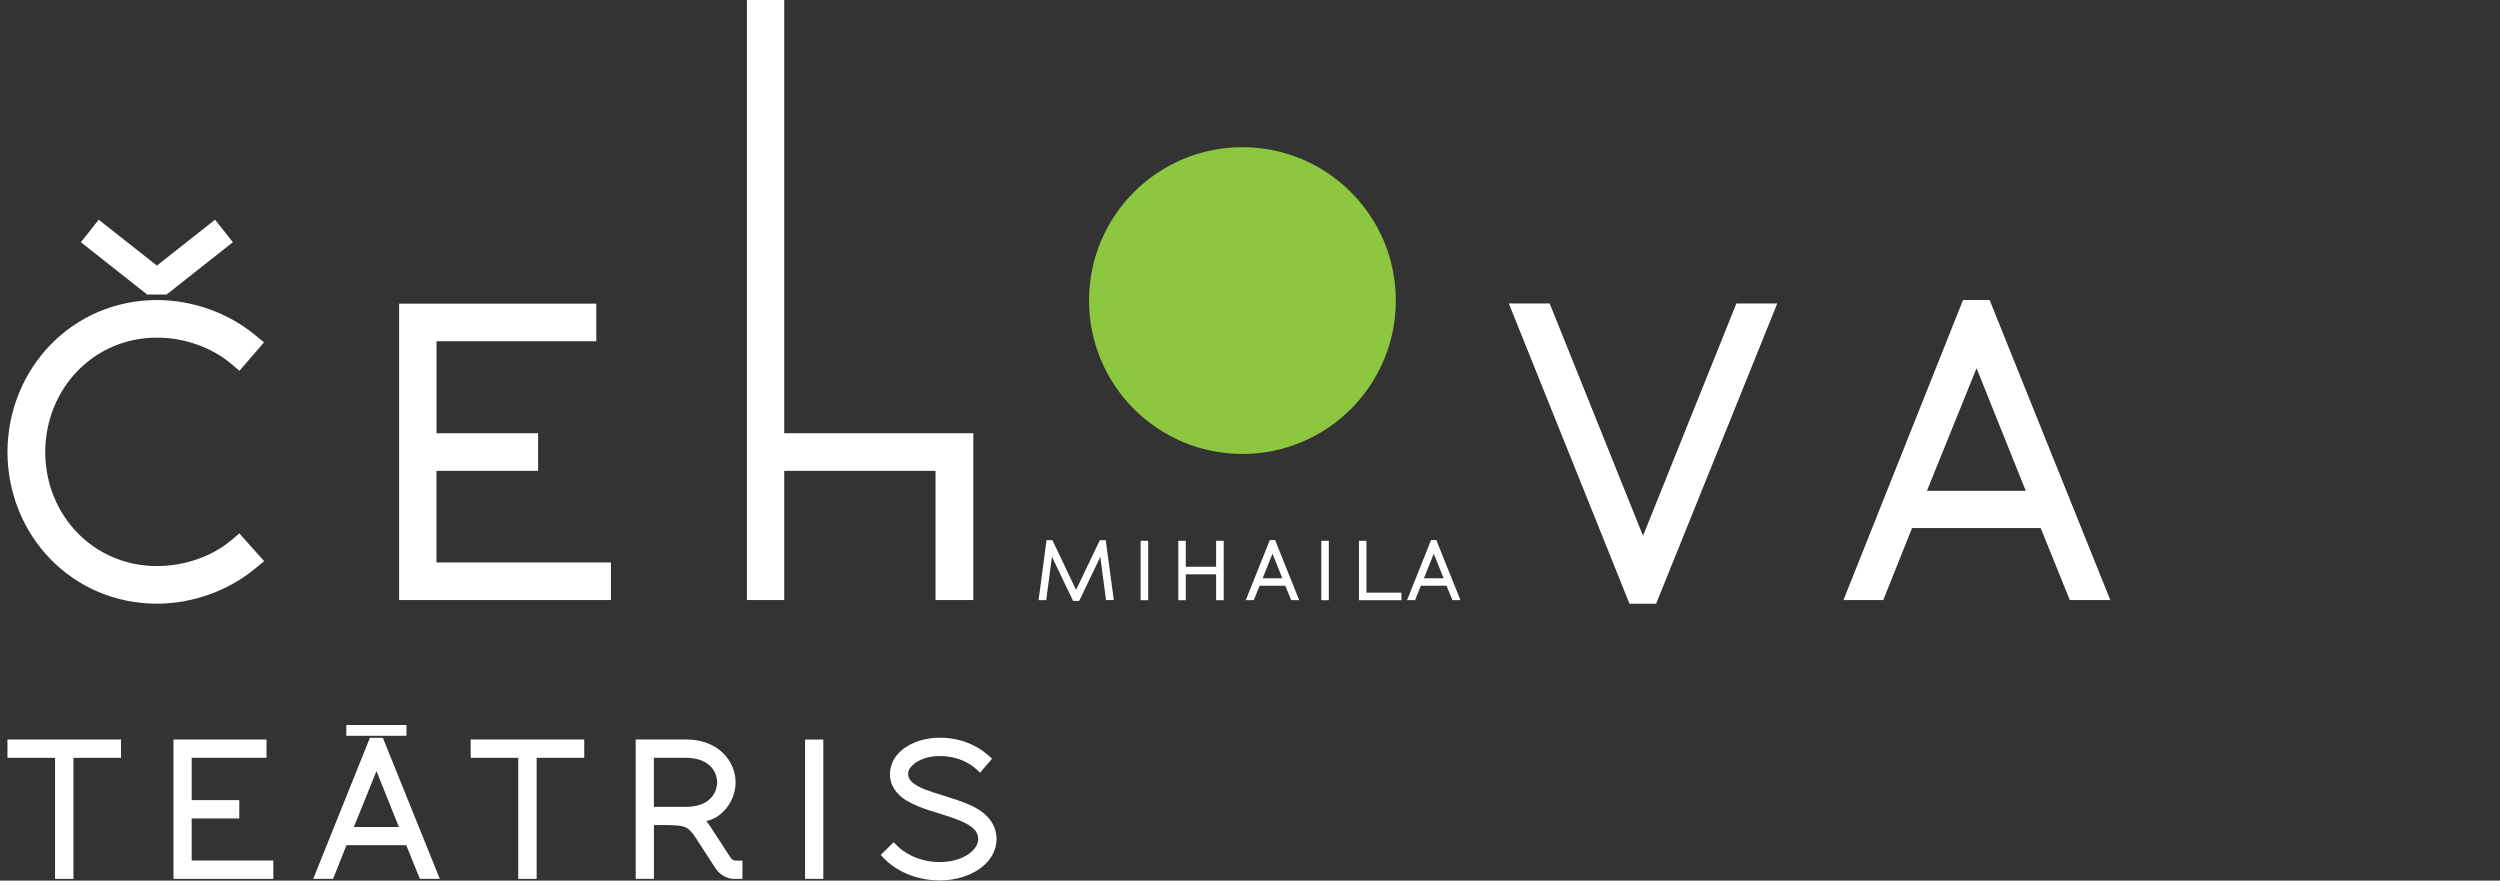
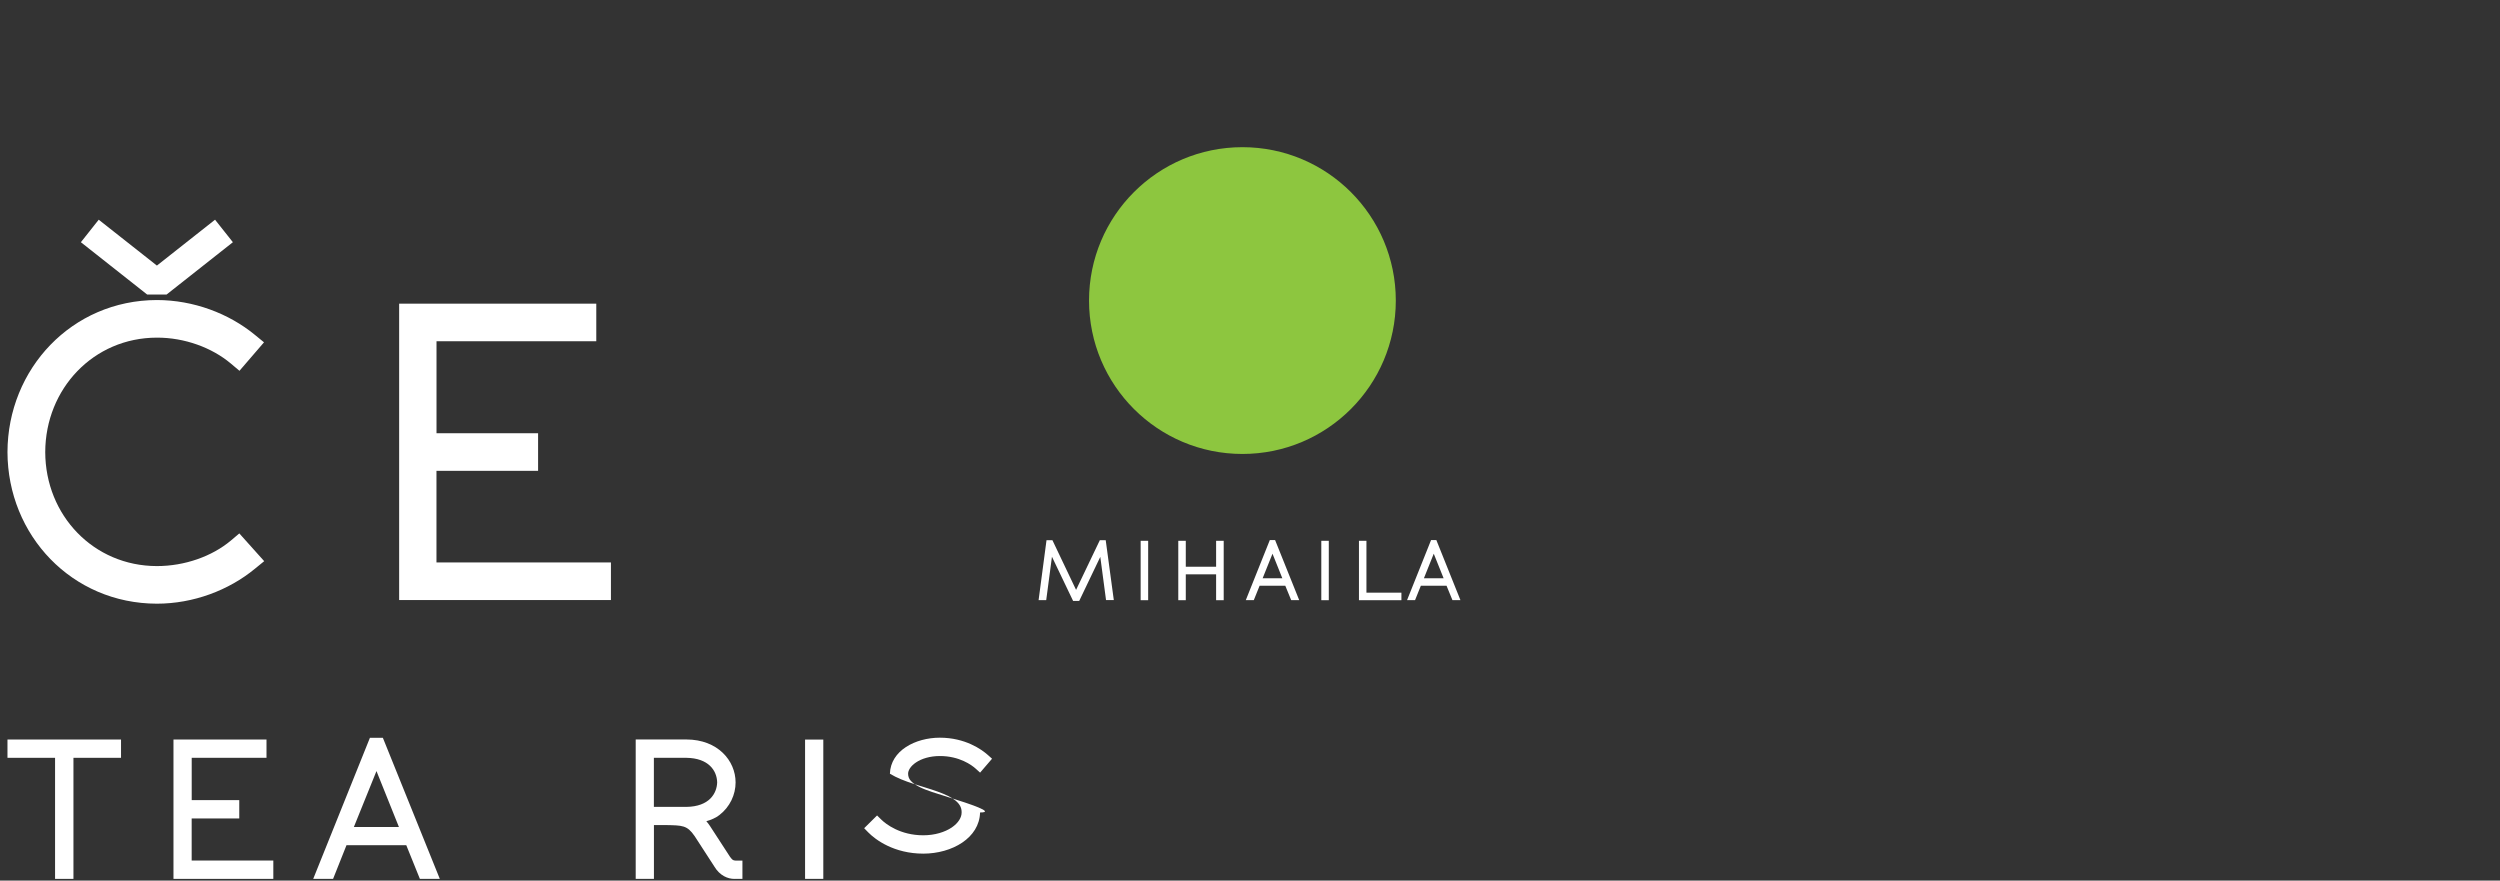
<svg xmlns="http://www.w3.org/2000/svg" version="1.1" id="Layer_1" x="0px" y="0px" width="335px" height="118px" viewBox="0 0 335 118" enable-background="new 0 0 335 118" xml:space="preserve">
  <rect x="0" y="0" width="335" height="118" fill="#333333" stroke="none" />
  <g id="bumba">
    <circle fill="#8DC63F" cx="166.484" cy="40.276" r="20.554" />
  </g>
  <g id="teksts">
    <g id="teatris">
      <polygon id="t" fill="#FFFFFF" points="1.002,101.547 7.379,101.547 7.379,117.77 9.842,117.77 9.842,101.547 16.217,101.547     16.217,99.095 1.002,99.095" />
      <polygon id="e_1_" fill="#FFFFFF" points="25.683,109.674 32.061,109.674 32.061,107.216 25.688,107.216 25.688,101.545     35.711,101.545 35.711,99.095 23.246,99.095 23.246,117.77 36.625,117.77 36.625,115.311 25.683,115.311" />
-       <rect id="_x2D_" x="46.408" y="97.149" fill="#FFFFFF" width="8.057" height="1.445" />
      <path id="a_1_" fill="#FFFFFF" d="M49.57,98.863l-7.6,18.908h2.662l1.799-4.518h8.008l1.825,4.518h2.67l-7.632-18.908H49.57z     M47.416,110.822l3.031-7.5l3.01,7.5H47.416z" />
-       <polygon id="t_1_" fill="#FFFFFF" points="63.072,101.547 69.444,101.547 69.444,117.771 71.911,117.771 71.911,101.547     78.286,101.547 78.286,99.088 63.072,99.088" />
      <path id="r" fill="#FFFFFF" d="M97.803,114.785l-2.657-4.089c-0.154-0.235-0.322-0.452-0.497-0.653    c0.68-0.188,1.274-0.463,1.735-0.814c1.434-1.102,2.185-2.749,2.185-4.391c-0.01-2.913-2.387-5.741-6.591-5.748h-6.794v18.681    h2.443v-7.214h1.521c2.311,0.048,2.916,0.007,3.935,1.486l2.634,4.063v0.003c0.739,1.234,1.811,1.664,2.692,1.664    c0.051,0,0.102,0,0.15-0.002h0.926v-2.453h-0.926C98.198,115.311,98.096,115.173,97.803,114.785z M91.977,108.123H87.62v-6.576    h4.356c2.975,0.041,4.085,1.714,4.125,3.289C96.056,106.309,95.06,108.084,91.977,108.123z" />
      <rect id="i" x="107.88" y="99.103" fill="#FFFFFF" width="2.443" height="18.665" />
-       <path id="s" fill="#FFFFFF" d="M127.068,106.818c-1.489-0.472-2.948-0.886-3.947-1.408c-1.024-0.554-1.431-1.033-1.434-1.729    c-0.009-0.42,0.31-1.014,1.061-1.516c0.737-0.496,1.85-0.857,3.188-0.857c2.628-0.008,4.296,1.227,4.807,1.691l0.589,0.533    l1.602-1.863l-0.57-0.51c-0.824-0.729-3.018-2.31-6.426-2.31c-3.3,0.006-6.6,1.74-6.69,4.83c-0.011,1.653,0.987,2.849,2.216,3.589    c1.853,1.13,4.375,1.657,6.383,2.389c2.074,0.746,3.268,1.545,3.227,2.803c0.005,0.65-0.421,1.402-1.338,2.022    c-0.909,0.606-2.245,1.035-3.798,1.035c-3.076,0.003-5.017-1.495-5.648-2.12l-0.547-0.537l-1.729,1.709l0.542,0.555    c0.971,0.99,3.453,2.848,7.382,2.853c3.873-0.006,7.523-2.11,7.606-5.517C133.463,108.879,129.973,107.723,127.068,106.818z" />
+       <path id="s" fill="#FFFFFF" d="M127.068,106.818c-1.489-0.472-2.948-0.886-3.947-1.408c-1.024-0.554-1.431-1.033-1.434-1.729    c-0.009-0.42,0.31-1.014,1.061-1.516c0.737-0.496,1.85-0.857,3.188-0.857c2.628-0.008,4.296,1.227,4.807,1.691l0.589,0.533    l1.602-1.863l-0.57-0.51c-0.824-0.729-3.018-2.31-6.426-2.31c-3.3,0.006-6.6,1.74-6.69,4.83c1.853,1.13,4.375,1.657,6.383,2.389c2.074,0.746,3.268,1.545,3.227,2.803c0.005,0.65-0.421,1.402-1.338,2.022    c-0.909,0.606-2.245,1.035-3.798,1.035c-3.076,0.003-5.017-1.495-5.648-2.12l-0.547-0.537l-1.729,1.709l0.542,0.555    c0.971,0.99,3.453,2.848,7.382,2.853c3.873-0.006,7.523-2.11,7.606-5.517C133.463,108.879,129.973,107.723,127.068,106.818z" />
    </g>
    <path id="mihaila" fill="#FFFFFF" d="M147.377,72.387l-3.183,6.656l-3.169-6.656h-0.793l-0.035,0.271l-1.025,7.756h1.021   l0.769-5.81l2.831,5.917h0.823l2.824-5.9l0.769,5.791h1.042l-1.085-8.026L147.377,72.387L147.377,72.387L147.377,72.387z    M170.156,72.367l-3.217,8.047h1.073l0.774-1.922h3.444l0.787,1.922h1.074l-3.23-8.047H170.156z M169.192,77.492l1.323-3.296   l1.319,3.296H169.192z M191.764,72.367l-3.216,8.047h1.072l0.772-1.922h3.446l0.788,1.922h1.071l-3.227-8.047H191.764z    M190.802,77.492l1.321-3.296l1.323,3.296H190.802z M152.847,80.429h1.007v-7.964h-1.007V80.429z M177.055,80.429h1.003v-7.962   h-1.003V80.429z M183.103,79.418v-6.955H182.1v7.965h5.689v-1.01H183.103L183.103,79.418z M162.959,75.946h-4.064v-3.481h-1.005   v7.962h1.005v-3.466h4.064v3.466h1.017v-7.962h-1.017V75.946z" />
    <g id="cehova">
      <path id="c" fill="#FFFFFF" d="M30.926,72.443c-2.516,2.109-6.173,3.412-9.901,3.412C12.521,75.845,6.082,69.045,6.062,60.58    c0.021-8.479,6.464-15.332,14.963-15.336c3.718-0.011,7.372,1.34,9.901,3.465l1.163,0.979l3.287-3.817l-1.227-1.004    c-3.501-2.873-8.223-4.656-13.126-4.662C9.632,40.226,1.03,49.427,1.002,60.58c0.03,11.154,8.636,20.297,20.021,20.314    c4.904-0.004,9.625-1.795,13.126-4.675l1.253-1.023l-3.334-3.719L30.926,72.443z" />
      <polygon id="v" fill="#FFFFFF" points="22.316,39.471 31.206,32.457 28.816,29.44 21.025,35.588 13.228,29.441 10.838,32.457     19.724,39.471" />
      <polygon id="e" fill="#FFFFFF" points="58.487,63.092 72.104,63.092 72.104,58.054 58.492,58.054 58.492,45.727 79.902,45.727     79.902,40.691 53.486,40.691 53.486,80.406 81.865,80.406 81.865,75.367 58.487,75.367" />
-       <polygon id="h" fill="#FFFFFF" points="105.089,0 100.087,0 100.087,80.406 105.089,80.406 105.089,63.095 125.362,63.095     125.362,80.406 130.424,80.406 130.424,58.054 105.089,58.054" />
-       <polygon id="v_1_" fill="#FFFFFF" points="220.166,71.8 207.656,40.668 202.183,40.668 218.355,80.9 221.92,80.9 238.151,40.668     232.674,40.668" />
-       <path id="a" fill="#FFFFFF" d="M266.608,40.203h-3.563l-16.021,40.203h5.336l3.852-9.649h17.242l3.9,9.649h5.427L266.608,40.203z     M258.211,65.765l6.645-16.423l6.594,16.423H258.211z" />
    </g>
  </g>
</svg>